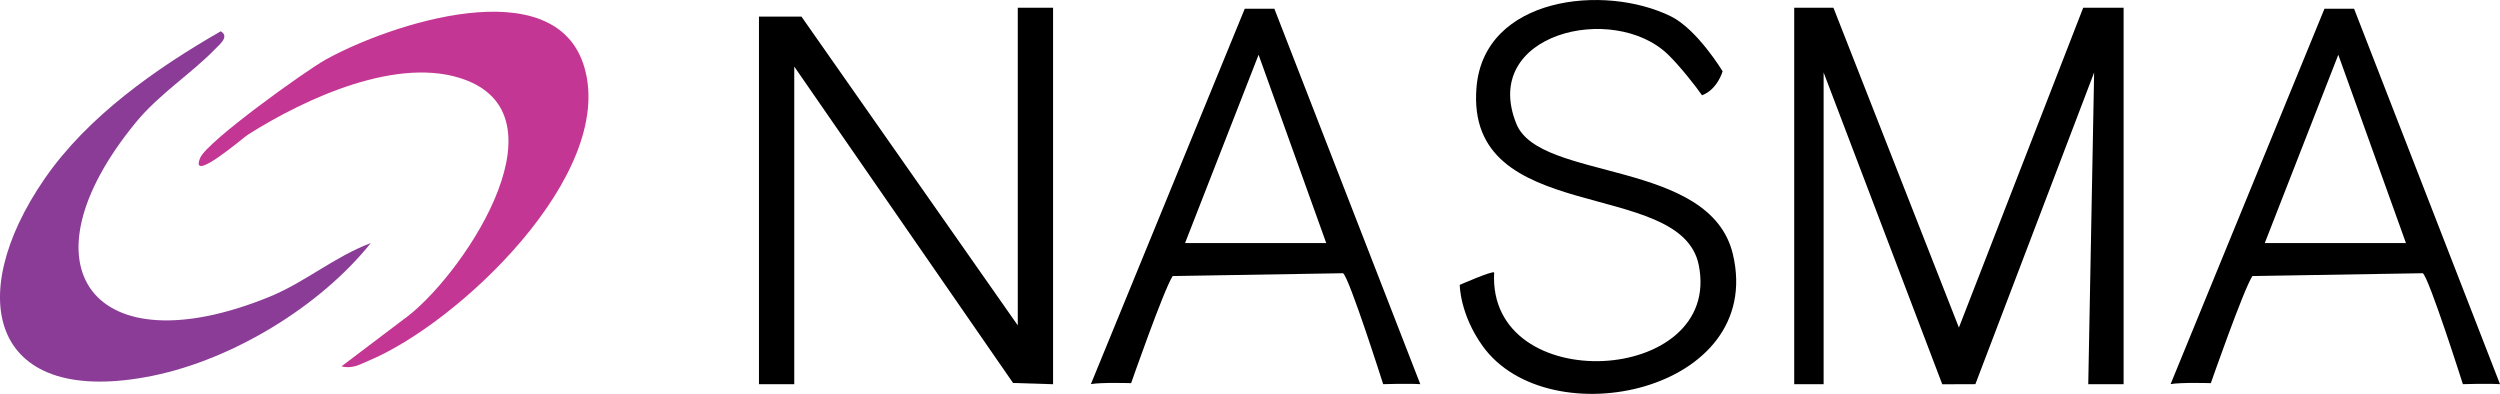
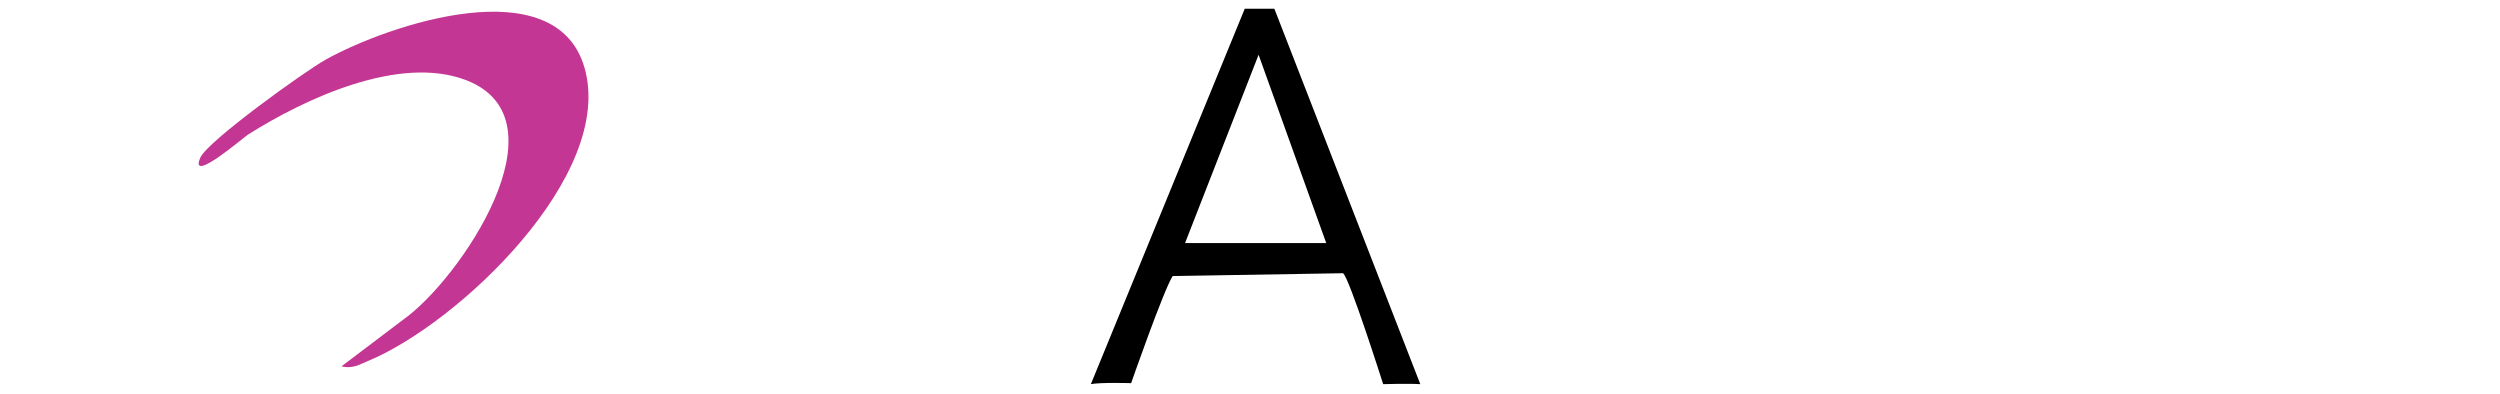
<svg xmlns="http://www.w3.org/2000/svg" id="Layer_2" data-name="Layer 2" viewBox="0 0 425.02 66.96">
  <defs>
    <style>
      .cls-1 {
        fill: #c33693;
      }

      .cls-2 {
        fill: #8a3c97;
      }
    </style>
  </defs>
  <g id="Layer_1-2" data-name="Layer 1">
    <g>
-       <polygon points="305.03 1.32 311.7 1.32 333.03 55.69 354.16 1.32 361.03 1.32 361.03 65.32 355.02 65.32 356.02 12.32 335.83 65.31 330.2 65.33 310.03 12.32 310.03 65.32 305.03 65.32 305.03 1.32" />
-       <polygon points="129.03 2.82 136.25 2.82 173.03 55.32 173.03 1.32 179.03 1.32 179.03 65.32 172.23 65.11 135.03 11.32 135.03 65.32 129.03 65.32 129.03 2.82" />
      <path class="cls-1" d="M58.03,62.3l10.52-7.96c9.52-6.7,28.2-34.01,10.67-40.72-11.35-4.35-27.44,3.17-37.1,9.29-.65.41-10.02,8.48-8.08,3.92,1.18-2.79,17.76-14.7,21.32-16.69,10.75-5.98,39.11-15.51,44,1.34,5.3,18.27-21.46,43.53-36.77,49.88-1.57.65-2.66,1.37-4.55.93Z" />
-       <path d="M248.15,48.44s5.58-2.45,5.87-2.12c-1.18,21.36,38.93,19.21,34.78-1.27-3.04-14.99-39.8-6.38-37.78-30.23,1.31-15.41,21.77-17.6,33.05-12.04,4.48,2.21,8.79,9.34,8.79,9.34,0,0-.86,3.08-3.5,4.08-1.04-1.52-3.83-5.04-5.78-6.93-9.3-8.98-32-3.55-25.78,11.79,3.98,9.81,32.97,5.91,36.81,22.18,5.52,23.4-31.35,31.23-42.56,15.57-3.88-5.42-3.88-10.37-3.88-10.37Z" />
-       <path class="cls-2" d="M63.03,41.33c-8.61,10.76-23.42,19.74-36.96,22.53C-1.42,69.5-6.45,50.75,7.59,30.38c7.29-10.58,18.95-18.76,29.94-25.06,1.55.9-.24,2.27-.97,3.03-4.05,4.19-9.5,7.61-13.5,12.5-20.19,24.65-7.09,41.73,22.65,29.65,6.14-2.49,11.16-6.87,17.32-9.17Z" />
-       <path d="M425.02,65.31c-2.04-.13-6.31,0-6.31,0,0,0-5.78-18.19-6.82-18.86l-28.97.48c-1.56,2.45-7.06,18.21-7.06,18.21,0,0-5.05-.16-6.84.16L395.18,1.48h5.03l24.81,63.83ZM409.03,41.32l-11.5-32.01-12.5,32.01h24Z" />
      <path d="M241.46,65.31c-2.04-.13-6.31,0-6.31,0,0,0-5.78-18.19-6.82-18.86l-28.97.48c-1.56,2.45-7.06,18.21-7.06,18.21,0,0-5.05-.16-6.84.16L211.62,1.48h5.03l24.81,63.83ZM225.47,41.32l-11.5-32.01-12.5,32.01h24Z" />
    </g>
  </g>
</svg>